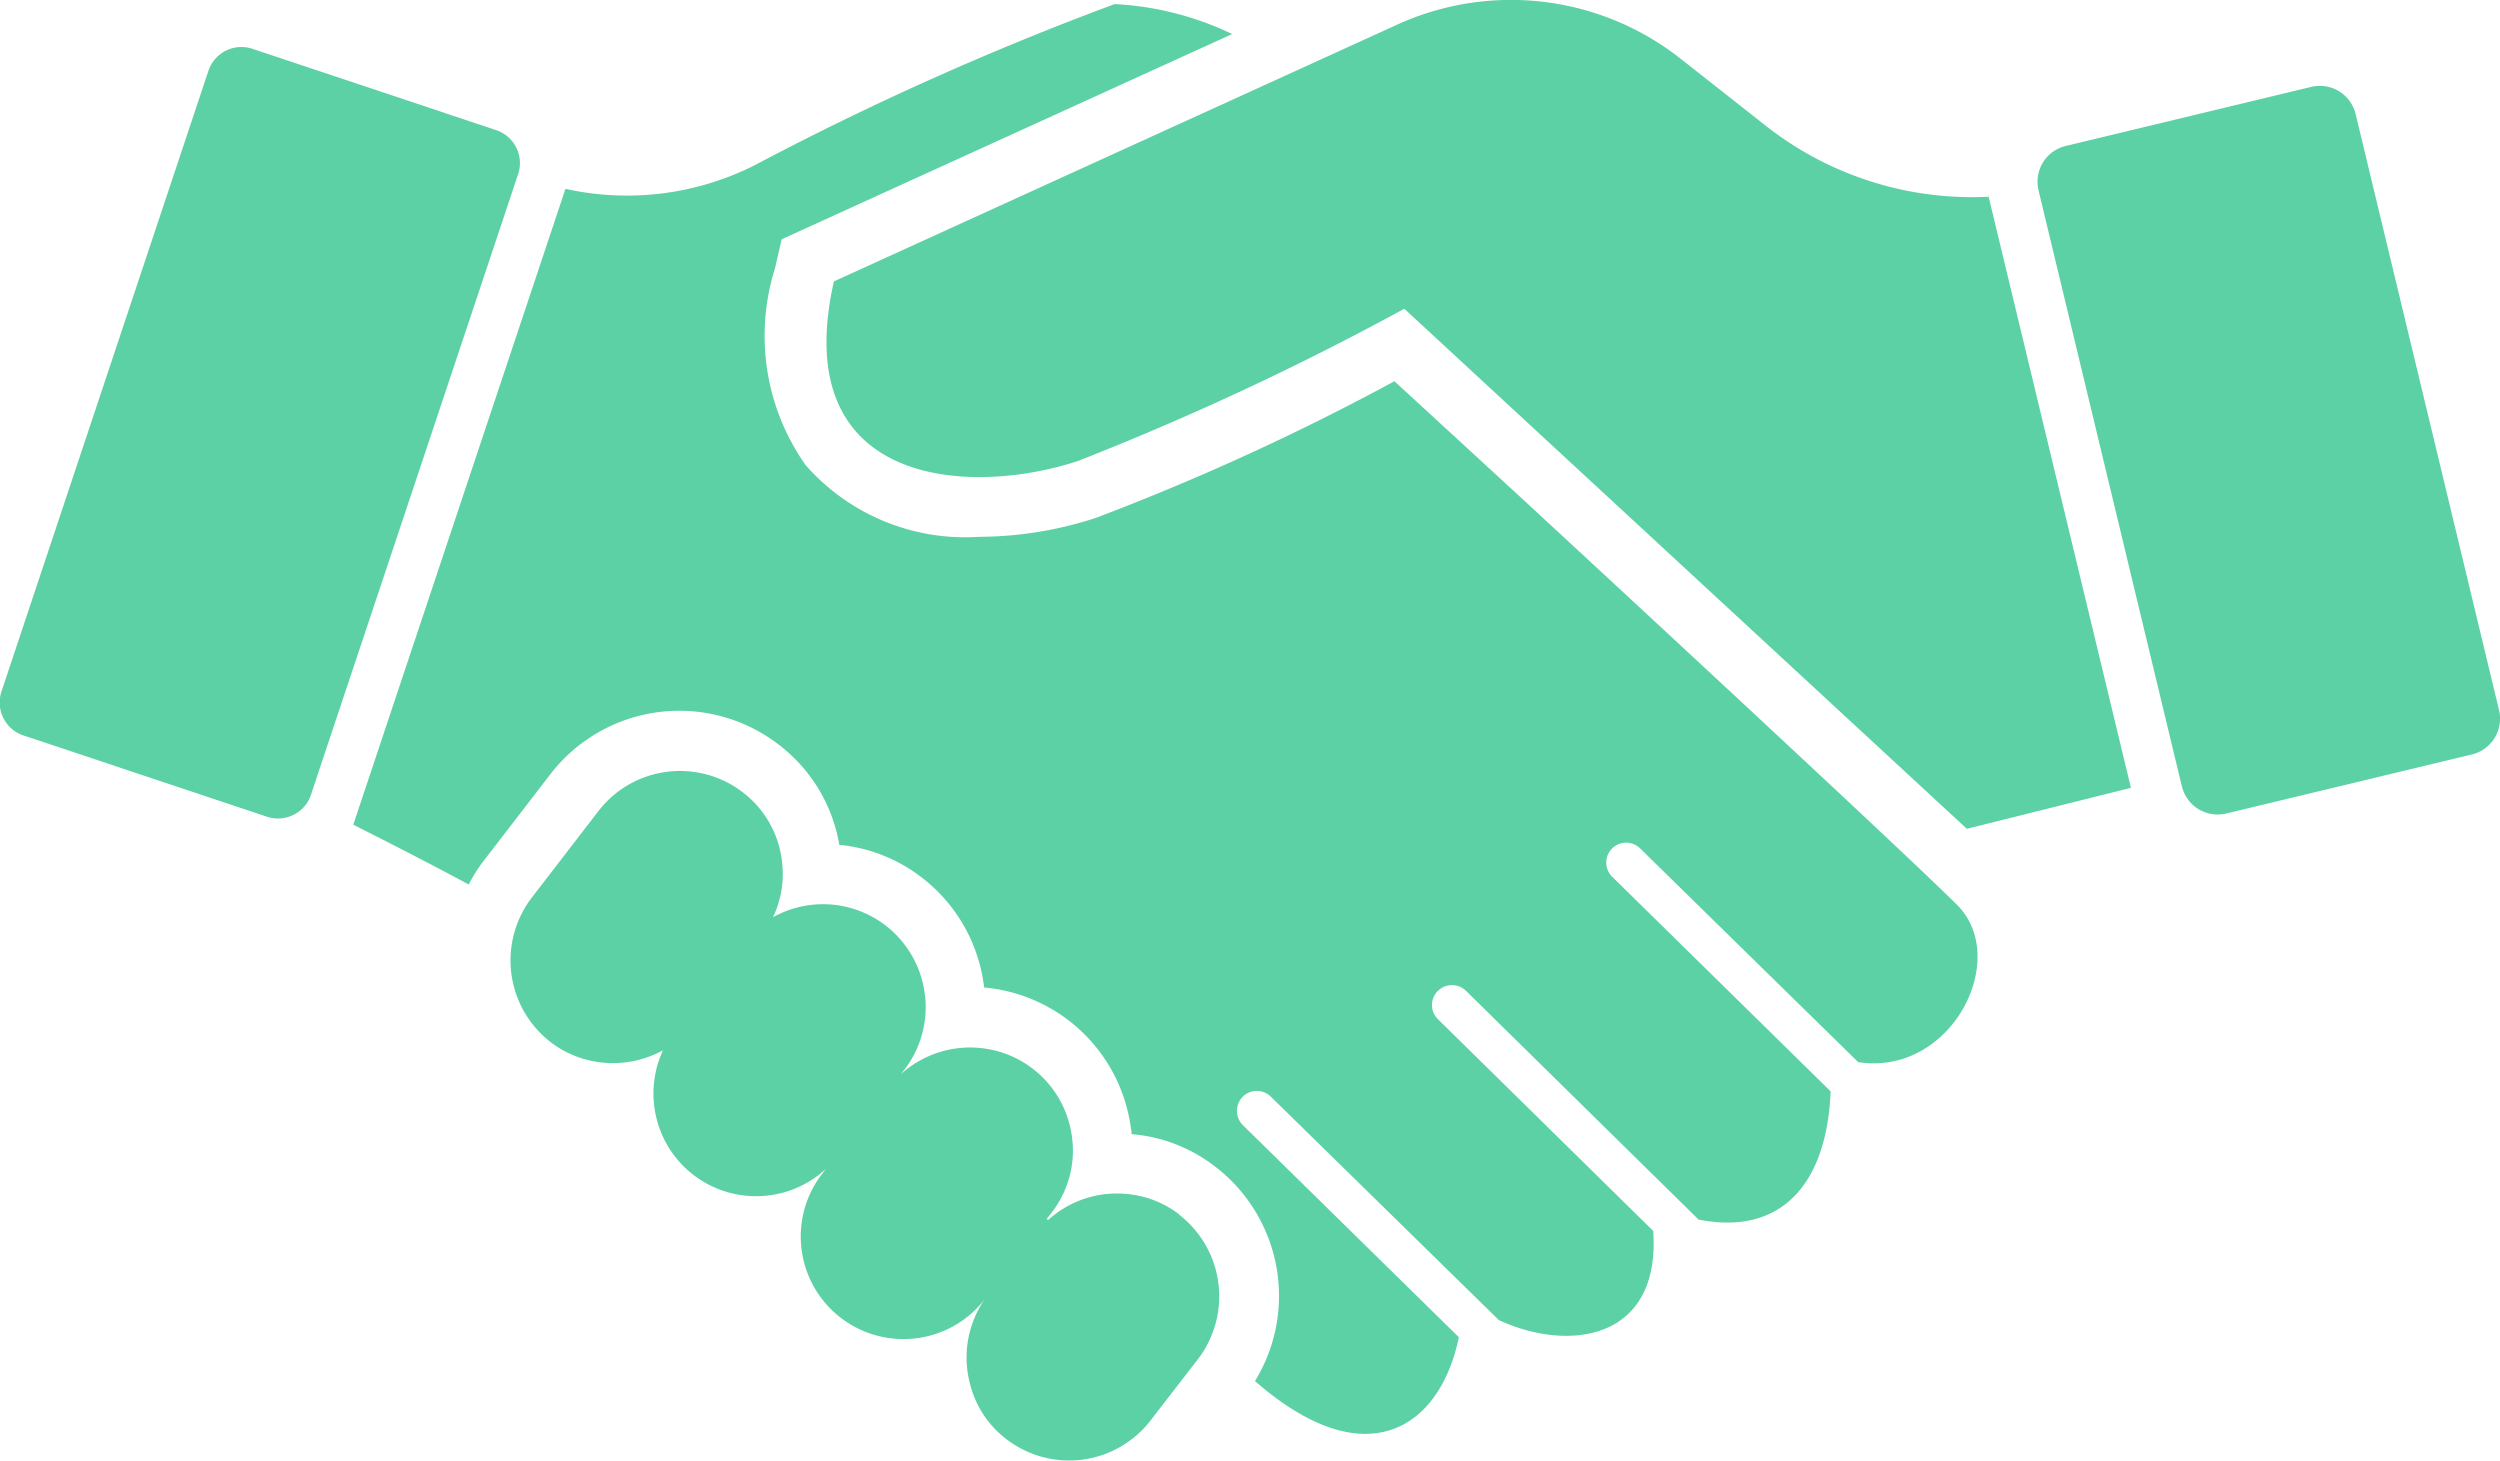
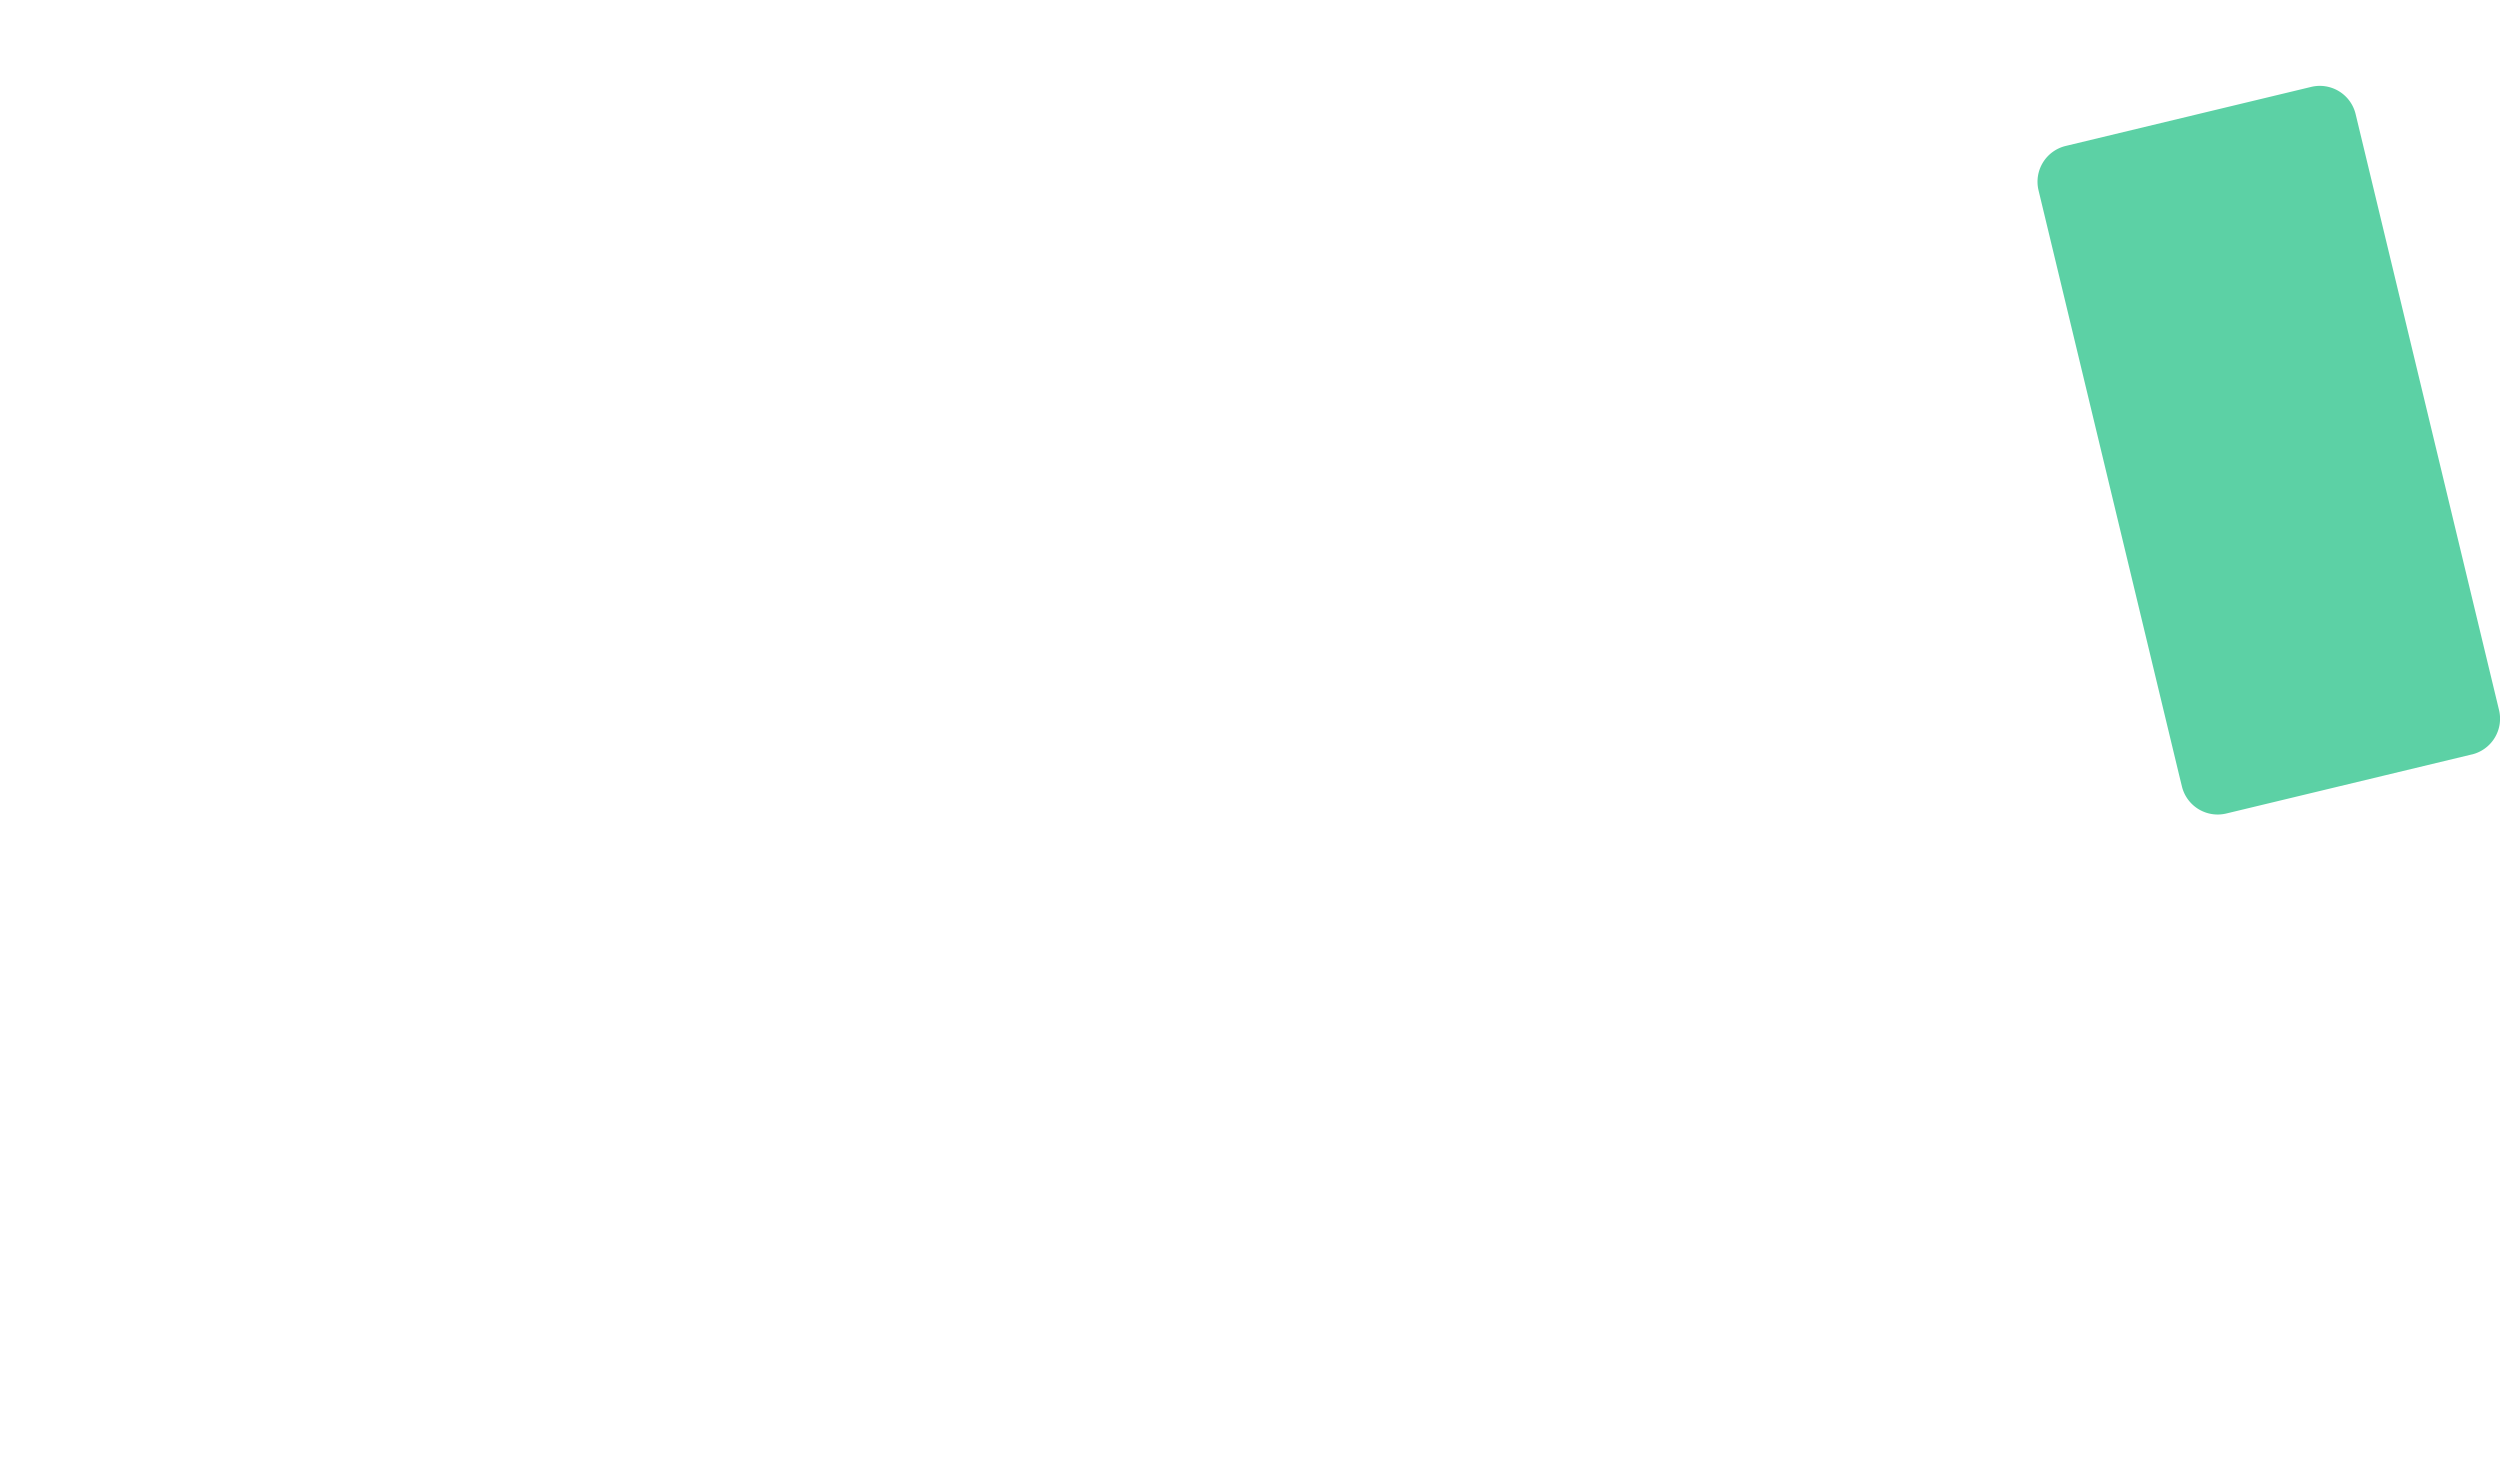
<svg xmlns="http://www.w3.org/2000/svg" width="28.795" height="16.823" viewBox="0 0 28.795 16.823">
  <defs>
    <clipPath id="clip-path">
      <rect id="Rectangle_198152" data-name="Rectangle 198152" width="28.795" height="16.823" fill="#5cd1a5" />
    </clipPath>
  </defs>
  <g id="Group_188265" data-name="Group 188265" transform="translate(0 0)">
    <g id="Group_188253" data-name="Group 188253" transform="translate(0 0)" clip-path="url(#clip-path)">
-       <path id="Path_494013" data-name="Path 494013" d="M37.2,12.392h0L34.688,9.93a.229.229,0,1,0-.322.326l2.516,2.472v0c-.039,1.024-.537,1.672-1.521,1.477h0l-2.677-2.633a.231.231,0,0,0-.326,0,.228.228,0,0,0,0,.324l2.481,2.44v0c.087,1.261-.972,1.4-1.778,1.027h0L30.435,12.79a.229.229,0,0,0-.324,0,.232.232,0,0,0,0,.326L32.6,15.56c-.216,1.05-1.071,1.622-2.348.505A1.876,1.876,0,0,0,29.8,13.6a1.811,1.811,0,0,0-.97-.379c0-.021,0-.044-.007-.065a1.872,1.872,0,0,0-1.691-1.624,1.866,1.866,0,0,0-.717-1.266,1.835,1.835,0,0,0-.951-.377,1.832,1.832,0,0,0-.7-1.156,1.875,1.875,0,0,0-2.626.34l-.77,1a1.679,1.679,0,0,0-.172.273c-.52-.28-1.032-.539-1.33-.689l2.444-7.324a3.267,3.267,0,0,0,2.164-.264A34.68,34.68,0,0,1,28.636.205,3.546,3.546,0,0,1,29.989.55L24.8,2.914l-.076.333a2.585,2.585,0,0,0,.351,2.267,2.445,2.445,0,0,0,2,.827,4.368,4.368,0,0,0,1.344-.218,28.2,28.2,0,0,0,3.439-1.574L33.3,5.875s4.363,4.03,5.04,4.707c.618.618-.064,1.973-1.139,1.81" transform="translate(-15.797 -0.158)" fill="#5cd1a5" />
-       <path id="Path_494014" data-name="Path 494014" d="M36.385,48.436a1.154,1.154,0,0,0-.611-.237,1.173,1.173,0,0,0-.9.3.151.151,0,0,0-.018-.011l.057-.073a1.17,1.17,0,0,0,.246-.719,1.018,1.018,0,0,0-.007-.117,1.18,1.18,0,0,0-1.059-1.061,1.189,1.189,0,0,0-.914.3l.041-.053a1.181,1.181,0,0,0,.243-.719.864.864,0,0,0-.011-.154,1.181,1.181,0,0,0-1.748-.88,1.153,1.153,0,0,0,.113-.5,1.237,1.237,0,0,0-.032-.276,1.167,1.167,0,0,0-.43-.664,1.186,1.186,0,0,0-1.659.214l-.77,1a1.066,1.066,0,0,0-.113.179,1.189,1.189,0,0,0,.326,1.482,1.169,1.169,0,0,0,.535.23,1.192,1.192,0,0,0,.763-.133,1.189,1.189,0,0,0-.078.77,1.181,1.181,0,0,0,1.032.905,1.183,1.183,0,0,0,.924-.31l-.046.06a1.181,1.181,0,0,0,.988,1.9,1.176,1.176,0,0,0,.887-.459,1.182,1.182,0,0,0-.168.985,1.144,1.144,0,0,0,.418.629,1.184,1.184,0,0,0,1.659-.216L36.6,50.1a1.05,1.05,0,0,0,.138-.232,1.168,1.168,0,0,0,.106-.487,1.188,1.188,0,0,0-.46-.942" transform="translate(-22.801 -34.447)" fill="#5cd1a5" />
-       <path id="Path_494015" data-name="Path 494015" d="M59.83,2.266l1.639,6.808-1.89.472L54.618,4.96,53.1,3.556a33,33,0,0,1-3.763,1.755c-1.277.418-3.338.278-2.807-2.07L51.988.753,53.022.282a3.157,3.157,0,0,1,3.256.391l.983.774a3.843,3.843,0,0,0,2.569.819" transform="translate(-36.925 0)" fill="#5cd1a5" />
      <path id="Path_494016" data-name="Path 494016" d="M119.5,12.527l-2.827.68a.424.424,0,0,1-.511-.313l-.03-.123L114.511,6.03a.424.424,0,0,1,.313-.512l2.827-.68a.424.424,0,0,1,.512.313l1.652,6.865a.424.424,0,0,1-.313.511" transform="translate(-91.031 -3.837)" fill="#5cd1a5" />
-       <path id="Path_494017" data-name="Path 494017" d="M5.712,3.6a.4.4,0,0,1,.255.51L3.7,10.9l-.117.353a.4.4,0,0,1-.51.255l-2.8-.934a.4.4,0,0,1-.255-.51L2.4,2.92a.4.4,0,0,1,.51-.255Z" transform="translate(0 -2.102)" fill="#5cd1a5" />
    </g>
  </g>
</svg>